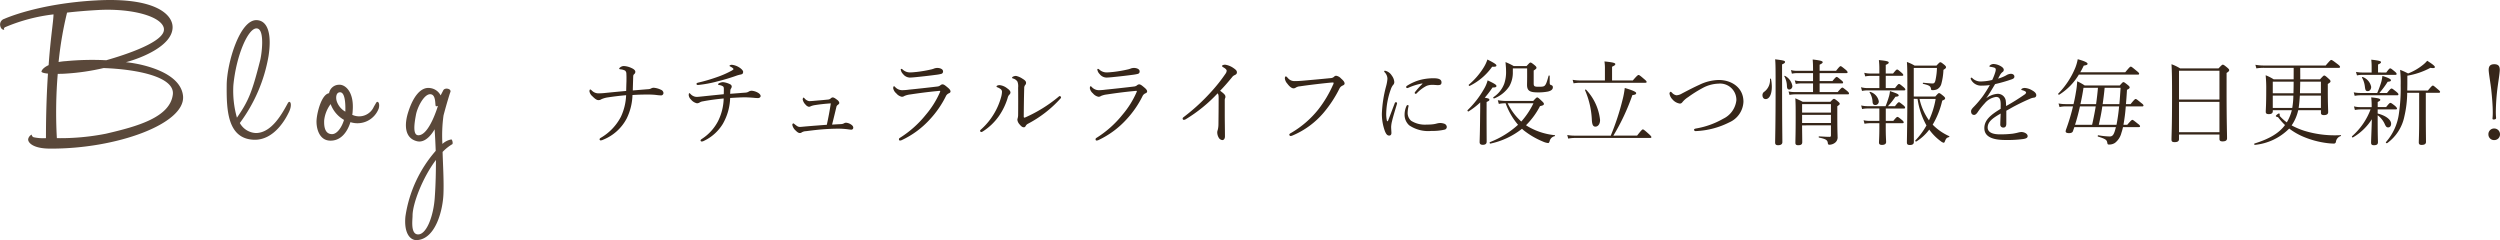
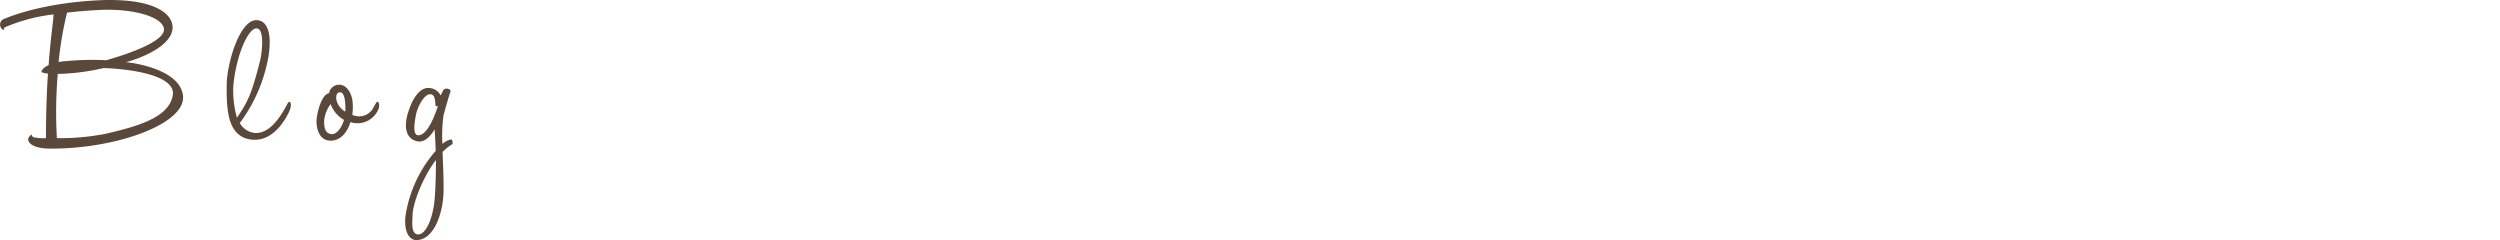
<svg xmlns="http://www.w3.org/2000/svg" width="404.335" height="38.832" viewBox="0 0 404.335 38.832">
  <g id="title_blog_pc" transform="translate(-135.195 -3600.793)">
-     <path id="パス_1171" data-name="パス 1171" d="M7.47-7.5c-1.455.135-2.415.225-3.57.345-.285.03-.66.045-.915.045a1.47,1.47,0,0,1-1.08-.465c-.135-.105-.2-.165-.255-.165s-.12.12-.12.3a1.327,1.327,0,0,0,.45.78c.435.435.72.645.99.645a.806.806,0,0,0,.5-.15,4.015,4.015,0,0,1,1.095-.3c.9-.135,1.71-.24,2.895-.345a9,9,0,0,1-.84,3.48,8.43,8.43,0,0,1-3.24,3.4c-.15.09-.21.15-.21.255A.17.17,0,0,0,3.345.5a1.038,1.038,0,0,0,.42-.12,7.39,7.39,0,0,0,3.8-3.45A9.216,9.216,0,0,0,8.49-6.84c.915-.06,1.6-.075,2.28-.075a12.171,12.171,0,0,1,1.5.06,7.472,7.472,0,0,0,.795.075.387.387,0,0,0,.435-.405.609.609,0,0,0-.4-.5,3.223,3.223,0,0,0-1.185-.33.865.865,0,0,0-.39.1,1.094,1.094,0,0,1-.495.135c-.84.06-1.605.135-2.49.2.015-.78.045-1.545.06-2.1.015-.285,0-.375.15-.525a.476.476,0,0,0,.2-.39c0-.21-.2-.42-.6-.6a3.291,3.291,0,0,0-1.215-.33.9.9,0,0,0-.585.18c-.105.06-.21.18-.21.225,0,.075.06.1.15.12a2.138,2.138,0,0,1,.8.21.662.662,0,0,1,.21.525c.03.465.015.825.015,1.185C7.5-8.745,7.485-8.13,7.47-7.5Zm17.07-4.23c-.15,0-.36.09-.36.165,0,.045.015.06.165.135.27.135.48.315.48.39s-.09.135-.285.255A15.261,15.261,0,0,1,22.11-9.72a27.727,27.727,0,0,1-2.97.87c-.21.045-.3.12-.3.21,0,.12.12.18.24.18a19.094,19.094,0,0,0,3.09-.57,32.15,32.15,0,0,0,3.285-.99c.165-.045.315-.09.465-.12.36-.06.465-.165.465-.465,0-.18-.285-.495-.69-.735A2.762,2.762,0,0,0,24.54-11.73Zm-.255,4.7c.015-.18.015-.345.03-.54a.582.582,0,0,1,.09-.285A.666.666,0,0,0,24.54-8.2c0-.15-.075-.315-.375-.435a3.281,3.281,0,0,0-1.035-.285,1.573,1.573,0,0,0-.63.165c-.1.06-.165.12-.165.18,0,.075.045.1.165.12a1.592,1.592,0,0,1,.57.18c.15.09.195.18.195.48,0,.18,0,.465-.015.825-1.485.15-2.655.27-3.36.345-.42.045-.825.09-1.02.09a1.4,1.4,0,0,1-.975-.45c-.105-.105-.135-.15-.21-.15-.06,0-.1.09-.1.33a1.136,1.136,0,0,0,.36.69,1.726,1.726,0,0,0,.975.615.874.874,0,0,0,.435-.135,1.258,1.258,0,0,1,.51-.18c1.2-.225,2.265-.36,3.375-.465a8.665,8.665,0,0,1-.93,3.7A7.544,7.544,0,0,1,19.8.2c-.21.135-.3.21-.3.315s.09.165.21.165A.892.892,0,0,0,20.055.57,7.158,7.158,0,0,0,23.1-2.175,8.946,8.946,0,0,0,24.285-6.36c.96-.06,1.9-.105,2.34-.105.4,0,.945.03,1.47.075a6.572,6.572,0,0,0,.7.045c.21,0,.42-.135.42-.33s-.195-.405-.465-.555a2.466,2.466,0,0,0-.96-.3.923.923,0,0,0-.495.135,1.069,1.069,0,0,1-.495.165C26.01-7.17,25.305-7.11,24.285-7.035ZM40.77-2.055c.225-.885.48-1.935.69-2.82a.523.523,0,0,1,.225-.36c.105-.075.255-.195.255-.33a.742.742,0,0,0-.33-.48c-.42-.33-.585-.405-.765-.405a.572.572,0,0,0-.315.18.7.7,0,0,1-.42.165c-.42.045-.885.09-1.455.135-.675.06-1.26.12-1.6.12a1.272,1.272,0,0,1-.75-.465c-.06-.06-.09-.105-.135-.105-.075,0-.15.12-.15.315a1.634,1.634,0,0,0,.48.84.9.9,0,0,0,.525.33.715.715,0,0,0,.33-.105,3.127,3.127,0,0,1,.72-.18c.765-.12,1.6-.21,2.49-.27-.18,1.185-.39,2.295-.645,3.465-1.23.09-2.685.2-3.78.3-.3.03-.45.045-.555.045-.33,0-.465-.12-.885-.45-.09-.075-.15-.12-.195-.12-.06,0-.165.075-.165.24a1.661,1.661,0,0,0,.54.915c.255.255.45.405.69.405a.516.516,0,0,0,.315-.12,1.4,1.4,0,0,1,.66-.18c1.035-.135,2.265-.285,3.39-.345.72-.045,1.365-.06,1.845-.06a11.731,11.731,0,0,1,1.545.1,4.622,4.622,0,0,0,.57.06.309.309,0,0,0,.3-.33c0-.195-.135-.375-.435-.555a1.647,1.647,0,0,0-.735-.24.62.62,0,0,0-.285.075,1.07,1.07,0,0,1-.5.15C41.82-2.115,41.295-2.085,40.77-2.055ZM57.78-11.22a1.661,1.661,0,0,0-.45.075,3.127,3.127,0,0,1-.45.15,21.108,21.108,0,0,1-2.4.42c-.495.045-.72.075-.99.075a1.712,1.712,0,0,1-1.29-.45c-.1-.09-.165-.12-.225-.12a.107.107,0,0,0-.1.12,1.291,1.291,0,0,0,.375.72,1.443,1.443,0,0,0,1.08.57c.195,0,.57-.03.885-.06,1.02-.1,2.4-.255,3.27-.375a6.928,6.928,0,0,0,.945-.165.376.376,0,0,0,.285-.42C58.71-11.025,58.245-11.22,57.78-11.22ZM51.765.525A.891.891,0,0,0,52.05.45a14.4,14.4,0,0,0,4.56-3.375,15.752,15.752,0,0,0,2.55-3.69.943.943,0,0,1,.45-.48c.195-.075.315-.165.315-.33s-.135-.36-.405-.585c-.465-.39-.66-.555-.9-.555a.576.576,0,0,0-.345.165.93.93,0,0,1-.435.18c-1.485.18-3.375.39-4.62.51a9.225,9.225,0,0,1-1.11.09,1.543,1.543,0,0,1-1.125-.495c-.09-.09-.15-.15-.18-.15-.09,0-.15.12-.15.33a1.418,1.418,0,0,0,.5.825,1.576,1.576,0,0,0,.9.555.7.7,0,0,0,.42-.135,3.442,3.442,0,0,1,.93-.24c1.29-.195,2.79-.4,4.44-.555.12-.015.27-.03.33-.03s.09.015.09.06a1.32,1.32,0,0,1-.09.255,14.693,14.693,0,0,1-2.22,3.525A16.848,16.848,0,0,1,51.735.09a.263.263,0,0,0-.15.225C51.585.48,51.675.525,51.765.525ZM70.515-9.93c-.255,0-.63.135-.63.285,0,.075.06.105.15.135a1.174,1.174,0,0,1,.72.51,2.189,2.189,0,0,1,.105.975c.015,1.515.015,3.015,0,4.38a2.066,2.066,0,0,1-.075.57.832.832,0,0,0-.045.255,1.336,1.336,0,0,0,.36.735c.27.33.465.465.675.465.15,0,.225-.06.315-.225a.853.853,0,0,1,.3-.315,18.917,18.917,0,0,0,5.31-4.1.358.358,0,0,0,.105-.2.257.257,0,0,0-.195-.21c-.09,0-.15.06-.255.15A22.865,22.865,0,0,1,72.1-3.255a.677.677,0,0,1-.255.075c-.03,0-.075-.06-.075-.18.015-1.7.03-3.045.075-4.605a.775.775,0,0,1,.135-.465.537.537,0,0,0,.165-.375c0-.27-.21-.45-.585-.675A3,3,0,0,0,70.515-9.93Zm-2.265,2.6a3.823,3.823,0,0,1-.165.915,10.782,10.782,0,0,1-1.14,2.625,10.792,10.792,0,0,1-2.085,2.52c-.12.1-.15.15-.15.225a.224.224,0,0,0,.18.195.674.674,0,0,0,.27-.105,9.243,9.243,0,0,0,2.61-2.505,10.484,10.484,0,0,0,1.4-2.91,1.088,1.088,0,0,1,.255-.51.491.491,0,0,0,.195-.375c0-.225-.225-.465-.54-.675a2.358,2.358,0,0,0-1.215-.51c-.225,0-.5.09-.5.21,0,.06.045.105.12.135a2.077,2.077,0,0,1,.57.315A.55.55,0,0,1,68.25-7.335ZM89.58-11.22a1.661,1.661,0,0,0-.45.075,3.127,3.127,0,0,1-.45.15,21.108,21.108,0,0,1-2.4.42c-.495.045-.72.075-.99.075A1.712,1.712,0,0,1,84-10.95c-.105-.09-.165-.12-.225-.12a.107.107,0,0,0-.105.12,1.291,1.291,0,0,0,.375.72,1.443,1.443,0,0,0,1.08.57c.195,0,.57-.03.885-.06,1.02-.1,2.4-.255,3.27-.375a6.928,6.928,0,0,0,.945-.165.376.376,0,0,0,.285-.42C90.51-11.025,90.045-11.22,89.58-11.22ZM83.565.525A.891.891,0,0,0,83.85.45a14.4,14.4,0,0,0,4.56-3.375,15.752,15.752,0,0,0,2.55-3.69.943.943,0,0,1,.45-.48c.195-.075.315-.165.315-.33s-.135-.36-.4-.585c-.465-.39-.66-.555-.9-.555a.576.576,0,0,0-.345.165.93.93,0,0,1-.435.18c-1.485.18-3.375.39-4.62.51a9.225,9.225,0,0,1-1.11.09,1.543,1.543,0,0,1-1.125-.495c-.09-.09-.15-.15-.18-.15-.09,0-.15.12-.15.33a1.418,1.418,0,0,0,.495.825,1.576,1.576,0,0,0,.9.555.7.7,0,0,0,.42-.135,3.442,3.442,0,0,1,.93-.24c1.29-.195,2.79-.4,4.44-.555.12-.015.27-.03.33-.03s.09.015.09.06a1.32,1.32,0,0,1-.09.255,14.693,14.693,0,0,1-2.22,3.525A16.848,16.848,0,0,1,83.535.09a.263.263,0,0,0-.15.225C83.385.48,83.475.525,83.565.525ZM104.28-5.94a.99.99,0,0,1,.045-.36.446.446,0,0,0,.06-.27c0-.255-.165-.45-.855-.96.72-.735,1.305-1.425,1.935-2.19a.979.979,0,0,1,.435-.345c.21-.1.345-.21.345-.435,0-.27-.15-.42-.585-.72a3.153,3.153,0,0,0-1.32-.525c-.225,0-.5.09-.5.21,0,.09.105.15.3.27.33.195.45.375.45.495a.911.911,0,0,1-.195.495,25.931,25.931,0,0,1-2.265,2.865A32.287,32.287,0,0,1,97.71-3.33c-.165.12-.24.195-.24.285a.2.2,0,0,0,.195.225.769.769,0,0,0,.36-.135,24.172,24.172,0,0,0,5.1-4.155c.135.165.165.33.165.78,0,1.575-.015,2.925-.03,4.185a3.683,3.683,0,0,1-.12.975,1.018,1.018,0,0,0-.075.375,1.71,1.71,0,0,0,.225.825.753.753,0,0,0,.6.42c.255,0,.42-.255.42-.585,0-1.035-.03-2.445-.03-3.555ZM114.93-.21a.992.992,0,0,0,.33-.09,13.4,13.4,0,0,0,4.98-3.645,19.428,19.428,0,0,0,2.58-3.915.994.994,0,0,1,.495-.495c.18-.075.345-.165.345-.345,0-.255-.21-.495-.57-.81a1.36,1.36,0,0,0-.825-.45.65.65,0,0,0-.36.21.888.888,0,0,1-.54.18c-1.47.15-3,.285-4.515.42-.57.045-.945.06-1.305.06a1.366,1.366,0,0,1-1.08-.525c-.12-.12-.225-.24-.3-.24-.06,0-.165.075-.165.33a1.538,1.538,0,0,0,.405.855c.36.495.735.75.975.75a.6.6,0,0,0,.39-.12,1.474,1.474,0,0,1,.705-.21c1.17-.18,3.18-.42,4.665-.57.345-.03.525-.045.6-.045s.15.015.15.075a.856.856,0,0,1-.12.345,18.734,18.734,0,0,1-2.34,3.915,15.752,15.752,0,0,1-4.455,3.84c-.165.09-.255.165-.255.27A.226.226,0,0,0,114.93-.21Zm21.3-8.415a12.281,12.281,0,0,0-1.14,1.26.277.277,0,0,0-.09.2.176.176,0,0,0,.15.135.229.229,0,0,0,.18-.09,5.961,5.961,0,0,1,1.59-1.2,2.563,2.563,0,0,1,.96-.165c.24,0,.645.045.855.045.39,0,.6-.075.6-.45,0-.33-.21-.66-1.245-.66a8.6,8.6,0,0,0-2.265.285,7.962,7.962,0,0,0-2.025.9c-.12.075-.18.135-.18.24a.17.17,0,0,0,.18.165.643.643,0,0,0,.225-.075,10.244,10.244,0,0,1,2.1-.66C136.26-8.73,136.275-8.67,136.23-8.625ZM133.365-3.69a2.29,2.29,0,0,0,.75,1.755,5.48,5.48,0,0,0,3.615.9,8.36,8.36,0,0,0,2.085-.2.448.448,0,0,0,.375-.45.589.589,0,0,0-.4-.51,2.2,2.2,0,0,0-.615-.12,2.374,2.374,0,0,0-.57.075,4.344,4.344,0,0,1-.555.12,7.041,7.041,0,0,1-1.065.06,4.171,4.171,0,0,1-2.565-.615,1.7,1.7,0,0,1-.555-1.41,5.027,5.027,0,0,1,.15-.99c0-.09-.075-.135-.165-.135s-.12.045-.18.15A3.361,3.361,0,0,0,133.365-3.69Zm-1.6-1.8c-.36.93-.72,1.9-1.065,2.79-.03.075-.075.105-.1.105s-.09-.03-.1-.105a5.028,5.028,0,0,1-.105-1.215,12.3,12.3,0,0,1,.75-3.87,2.337,2.337,0,0,1,.345-.66.662.662,0,0,0,.21-.495,1.921,1.921,0,0,0-.4-1.035,1.7,1.7,0,0,0-1.1-.795.121.121,0,0,0-.135.1.2.2,0,0,0,.075.15,1.528,1.528,0,0,1,.45,1.065,6.385,6.385,0,0,1-.225,1.23,19.908,19.908,0,0,0-.675,4.41,8.2,8.2,0,0,0,.495,2.835c.225.54.42.7.69.7.195,0,.36-.12.36-.42,0-.21-.045-.7-.045-.975a4.539,4.539,0,0,1,.15-.96c.135-.585.42-1.53.78-2.73a.66.66,0,0,0,.03-.15.192.192,0,0,0-.18-.165C131.88-5.67,131.8-5.625,131.76-5.49Zm14.865-.225c.375-.165.45-.24.45-.36,0-.15-.12-.225-.75-.33a16.952,16.952,0,0,0,1.26-1.65c.48,0,.63-.06.63-.255,0-.165-.3-.375-1.425-.9a5.216,5.216,0,0,1-.57,1.365,15.187,15.187,0,0,1-2.67,3.45c-.075.075.06.27.15.21a11.485,11.485,0,0,0,1.89-1.455c0,.66,0,1.335-.015,1.98C145.56-.615,145.5.465,145.5.78s.2.435.51.435c.42,0,.63-.165.63-.525,0-.42-.015-1.845-.015-4.695Zm3.3-.165A8.264,8.264,0,0,1,148.44-6l.165.6a5.315,5.315,0,0,1,1.1-.105,11.22,11.22,0,0,0,2.01,3.48A14.572,14.572,0,0,1,147.165.78c-.09.045-.03.27.075.24a12.362,12.362,0,0,0,5.115-2.4,3.931,3.931,0,0,0,.375.33A12.968,12.968,0,0,0,155.745.69a2.772,2.772,0,0,0,.825.24c.1,0,.18-.06.255-.3a1.043,1.043,0,0,1,.81-.81c.075-.03.09-.15.015-.165a10.638,10.638,0,0,1-4.365-1.425c-.09-.06-.195-.12-.285-.18a12.277,12.277,0,0,0,2.265-3.09c.525-.12.63-.18.63-.375,0-.09-.045-.18-.315-.435-.57-.54-.66-.6-.765-.6-.09,0-.18.06-.645.57Zm4.275.375a12.676,12.676,0,0,1-1.965,2.955,9.472,9.472,0,0,1-2.205-2.955Zm-3.33-5.64h2.31V-9.8c0,.7-.015,1.065-.015,1.32,0,.885.375,1.215,1.68,1.215a8.3,8.3,0,0,0,1.7-.135c.51-.12.795-.345.795-.675a.334.334,0,0,0-.24-.36c-.21-.06-.27-.12-.27-.42V-9.93c0-.075-.165-.09-.18-.015-.27.975-.4,1.38-.63,1.59-.165.165-.45.18-1,.18-.645,0-.78-.075-.78-.525v-2.1c.39-.255.45-.33.45-.45,0-.09-.045-.195-.255-.375-.525-.435-.615-.465-.72-.465-.09,0-.15.045-.63.57H151.02a10.255,10.255,0,0,0-1.335-.645c.06.69.09.99.09,1.44a5.808,5.808,0,0,1-.3,2.07,4.475,4.475,0,0,1-1.74,2.16c-.09.06.03.255.12.21A5.253,5.253,0,0,0,150.3-8.25a4.46,4.46,0,0,0,.57-2.355ZM143.88-8.31a9.622,9.622,0,0,0,3.645-3.1c.57.015.69-.045.69-.21s-.315-.39-1.455-.96a5.959,5.959,0,0,1-.615,1.305,11.729,11.729,0,0,1-2.385,2.76C143.685-8.46,143.79-8.265,143.88-8.31Zm23.04-.885v-2.22c.4-.18.525-.285.525-.42,0-.15-.18-.285-1.755-.435a7.373,7.373,0,0,1,.075,1.23v1.845H161.73a6.8,6.8,0,0,1-1.185-.105l.15.57a6.477,6.477,0,0,1,1.05-.09H172.3c.15,0,.21-.045.21-.135s-.075-.2-.4-.465c-.69-.6-.81-.66-.9-.66s-.225.06-.93.885Zm.21,8.925a34.359,34.359,0,0,0,3.075-6.555c.465-.06.615-.135.615-.33s-.615-.465-1.845-.825a13.688,13.688,0,0,1-.345,1.86,40.388,40.388,0,0,1-1.92,5.85h-5.79a6.154,6.154,0,0,1-1.245-.105l.15.585A5.82,5.82,0,0,1,160.95.105h12.12c.15,0,.21-.045.21-.135s-.075-.195-.435-.525c-.735-.66-.84-.72-.945-.72-.09,0-.195.06-.93,1Zm-2.9-1.455c.4,0,.75-.39.75-1.08a8.411,8.411,0,0,0-2.265-4.9c-.045-.06-.2.015-.165.09a13.468,13.468,0,0,1,1.1,4.8C163.7-2,163.86-1.725,164.235-1.725ZM184.17-9.27a7.477,7.477,0,0,0-3.135.78c-.765.345-1.59.765-2.82,1.41a1.911,1.911,0,0,1-.885.285,1.2,1.2,0,0,1-.7-.4c-.105-.105-.165-.165-.24-.165s-.18.135-.18.285a1.674,1.674,0,0,0,.48.945,1.944,1.944,0,0,0,1.185.675c.225,0,.33-.105.48-.3a3.833,3.833,0,0,1,.855-.735,20.165,20.165,0,0,1,2.28-1.44,5.756,5.756,0,0,1,2.64-.75,2.636,2.636,0,0,1,2.895,2.7A3.77,3.77,0,0,1,184.89-3a13.264,13.264,0,0,1-4.4,1.575c-.225.045-.315.12-.315.21a.256.256,0,0,0,.3.21,13.176,13.176,0,0,0,5.4-1.41,3.815,3.815,0,0,0,2.295-3.33C188.175-8.025,186.27-9.27,184.17-9.27Zm18.15,7.335v1.62c0,.165-.06.24-.2.24-.45,0-.885-.03-1.725-.075-.075,0-.075.18,0,.195,1.185.24,1.38.435,1.425.93.03.165.09.225.27.225a1.527,1.527,0,0,0,.84-.285,1.087,1.087,0,0,0,.465-1.02c0-.39-.045-.81-.045-3.645V-5.025c.345-.24.39-.285.39-.4,0-.09-.045-.165-.27-.36-.465-.39-.555-.435-.66-.435s-.165.045-.585.48h-4.47c-.48-.255-.69-.345-1.2-.57.06.8.06,1.62.06,3.225,0,2.52-.045,3.42-.045,3.975,0,.27.12.39.45.39.45,0,.66-.135.66-.495,0-.51-.015-1.215-.03-2.715ZM197.655-3.63h4.665v1.32h-4.665ZM202.32-4h-4.665V-5.37h4.665ZM200.49-7.32V-8.715h3.585c.165,0,.21-.045.21-.135s-.06-.21-.285-.375c-.54-.465-.66-.54-.75-.54s-.21.075-.69.675h-2.07v-1.29h4.32c.15,0,.2-.045.2-.135s-.06-.2-.315-.42c-.615-.5-.72-.57-.81-.57s-.21.075-.735.75H200.49v-.99c.39-.18.495-.3.495-.39,0-.165-.18-.285-1.62-.45.045.51.06.99.06,1.77v.06h-2.64a3.371,3.371,0,0,1-.93-.12l.15.585a4.051,4.051,0,0,1,.81-.09h2.61v1.29H197.37a3.309,3.309,0,0,1-.9-.12l.165.585a3.876,3.876,0,0,1,.765-.09h2.025V-7.32h-2.97a3.977,3.977,0,0,1-.99-.105l.15.57a4.442,4.442,0,0,1,.825-.09h8.6c.15,0,.2-.045.2-.15s-.06-.18-.3-.405c-.57-.45-.675-.54-.765-.54-.105,0-.225.09-.765.72Zm-4.89-.4a.557.557,0,0,0,.48-.6,2.278,2.278,0,0,0-1.2-1.62c-.045-.03-.135.03-.1.075a3.43,3.43,0,0,1,.42,1.5C195.21-7.89,195.315-7.725,195.6-7.725ZM191.76-6.18c.63,0,1-.84,1-2a6.447,6.447,0,0,0-.135-1.26c-.015-.06-.165-.06-.165,0a2.338,2.338,0,0,1-.9,2.055.656.656,0,0,0-.315.585C191.25-6.42,191.46-6.18,191.76-6.18Zm2.655-5.61c.39-.165.48-.27.48-.39,0-.2-.18-.255-1.6-.435.075.7.075,1.68.075,5,0,5.55-.075,7.89-.075,8.46,0,.315.15.435.48.435.45,0,.69-.18.69-.495,0-.78-.045-3.18-.045-8.91ZM216.33-6.21a12.4,12.4,0,0,0,1.44,4.29,11.615,11.615,0,0,1-1.8,2.43c-.075.075.075.225.165.165a7.635,7.635,0,0,0,2.085-1.92,8.44,8.44,0,0,0,1.89,1.9,1.138,1.138,0,0,0,.435.225c.075,0,.135-.045.18-.165.21-.555.315-.645.69-.75.06-.015.09-.12.03-.15a8.781,8.781,0,0,1-2.67-1.86,13.316,13.316,0,0,0,1.545-3.885c.4-.18.465-.225.465-.375,0-.09-.045-.18-.27-.375-.51-.42-.6-.465-.705-.465s-.165.045-.615.555h-3.48V-11.22h3.75a10.32,10.32,0,0,1-.27,2.115c-.1.315-.225.4-.45.4s-.735-.045-1.5-.12c-.075,0-.09.165-.015.18,1.035.24,1.215.39,1.275.84.015.135.09.18.255.18a1.719,1.719,0,0,0,.75-.15,1.448,1.448,0,0,0,.645-.795,9.992,9.992,0,0,0,.36-2.34c.345-.21.42-.3.42-.435,0-.09-.06-.195-.27-.375-.45-.36-.54-.42-.66-.42-.09,0-.165.06-.615.54h-3.54a7.2,7.2,0,0,0-1.245-.585c.06.72.075,1.515.075,4.53,0,5.19-.075,7.86-.075,8.5,0,.285.135.4.465.4.45,0,.66-.15.66-.5,0-2.1-.015-4.5-.015-6.975Zm2.925,0a13.469,13.469,0,0,1-1.08,3.465,9.5,9.5,0,0,1-1.53-3.465Zm-8.07,3.93h2.7c.15,0,.2-.045.2-.135s-.06-.21-.285-.39c-.51-.42-.63-.495-.72-.495s-.21.075-.675.645h-1.215v-2h2.925c.15,0,.195-.045.195-.15s-.075-.21-.27-.375c-.525-.42-.63-.495-.72-.495s-.21.075-.645.645h-1.14a12.389,12.389,0,0,0,1.215-1.53c.435-.03.525-.1.525-.225,0-.2-.375-.345-1.41-.69a4.541,4.541,0,0,1-.2,1,13.968,13.968,0,0,1-.51,1.44h-2.91a4.143,4.143,0,0,1-1.035-.12l.15.585a4.1,4.1,0,0,1,.915-.09h1.875v2H208.6A4.021,4.021,0,0,1,207.6-2.76l.15.57a5.049,5.049,0,0,1,.885-.09h1.515v.75c0,1.425-.06,2.13-.06,2.385,0,.24.135.375.48.375.48,0,.675-.2.675-.465,0-.255-.06-.9-.06-2.28Zm0-5.685v-1.98h2.625c.15,0,.21-.045.21-.135s-.09-.21-.285-.375c-.51-.435-.6-.51-.705-.51s-.2.075-.66.645h-1.185v-1.395c.375-.15.48-.255.48-.375,0-.15-.165-.27-1.59-.4a12.847,12.847,0,0,1,.075,1.545v.63h-1.44a3.992,3.992,0,0,1-1-.12l.15.585a5.049,5.049,0,0,1,.885-.09h1.41v1.98h-1.935A4.174,4.174,0,0,1,207.18-8.1l.165.6a4.785,4.785,0,0,1,.885-.09h5.925c.15,0,.195-.045.195-.135s-.075-.21-.285-.39c-.525-.435-.63-.51-.735-.51s-.2.075-.645.66ZM209.52-5.22a.567.567,0,0,0,.54-.615,1.981,1.981,0,0,0-1.4-1.515c-.06-.015-.12.045-.09.09a3.025,3.025,0,0,1,.48,1.53C209.085-5.34,209.235-5.22,209.52-5.22Zm20.25.615c-1.6.96-2.64,1.815-2.64,3.12,0,1.425,1.38,1.92,3.42,1.92a19.97,19.97,0,0,0,2.835-.15c.585-.09.75-.24.75-.48,0-.36-.51-.66-1.035-.66a2.443,2.443,0,0,0-.51.09,8.965,8.965,0,0,1-.885.18,16.383,16.383,0,0,1-2.1.105c-1.4,0-1.935-.48-1.935-1.095,0-.93.78-1.515,2.1-2.265-.03.735-.06,1.365-.06,1.725a.475.475,0,0,0,.51.54c.3,0,.465-.21.465-.63V-4.3c.42-.225.915-.525,1.35-.75,1.035-.54,1.785-.885,2.52-1.2a2.084,2.084,0,0,1,.585-.165.387.387,0,0,0,.39-.39c0-.3-.24-.555-.69-.8a2.658,2.658,0,0,0-1.14-.375.937.937,0,0,0-.375.06c-.12.045-.225.135-.225.2,0,.045.06.075.15.1a2,2,0,0,1,.45.165c.12.075.18.135.18.21a.447.447,0,0,1-.225.315,34.946,34.946,0,0,1-3,1.875c-.015-.255-.015-.525-.045-.7a1.3,1.3,0,0,0-1.38-1.275,3.377,3.377,0,0,0-1.8.72c.51-.72.975-1.515,1.44-2.295a25.032,25.032,0,0,0,2.625-.75c.285-.1.495-.195.495-.465s-.24-.45-.57-.45a1.55,1.55,0,0,0-.765.255,6.307,6.307,0,0,1-1.3.525c.12-.24.285-.54.375-.69a1.413,1.413,0,0,1,.375-.4.4.4,0,0,0,.165-.345c0-.18-.135-.375-.495-.585a2.565,2.565,0,0,0-1.125-.345.915.915,0,0,0-.585.195.29.29,0,0,0-.12.165c0,.045.045.075.12.09a3.723,3.723,0,0,1,.615.12c.2.06.3.15.3.345a1.715,1.715,0,0,1-.075.39,8.54,8.54,0,0,1-.5,1.275,8.278,8.278,0,0,1-1.695.24,1.931,1.931,0,0,1-1.485-.495.289.289,0,0,0-.18-.12.123.123,0,0,0-.12.135.363.363,0,0,0,.06.195,1.812,1.812,0,0,0,1.74.96,8.708,8.708,0,0,0,1.29-.09,19.475,19.475,0,0,1-1.11,1.77,16.211,16.211,0,0,1-1.455,1.725c-.3.3-.465.51-.465.735,0,.42.21.6.5.6.195,0,.39-.195.51-.36a11.786,11.786,0,0,1,1.185-1.5,2.913,2.913,0,0,1,1.845-1.05c.54,0,.75.36.75,1.215Zm19.86,2.58a28.192,28.192,0,0,0,.375-2.97h2.655c.15,0,.21-.06.21-.15s-.075-.2-.375-.42c-.675-.555-.78-.63-.885-.63s-.2.06-.825.825h-.75c.06-.69.12-1.455.165-2.31.33-.165.435-.255.435-.39,0-.09-.045-.18-.3-.39-.51-.405-.6-.465-.705-.465s-.165.06-.6.54h-5.67a8.051,8.051,0,0,0-1.215-.675,12.285,12.285,0,0,1-.2,1.74c-.1.63-.225,1.275-.39,1.95h-1.3a6.159,6.159,0,0,1-1.125-.105l.165.585a3.8,3.8,0,0,1,.975-.105h1.2A33.059,33.059,0,0,1,240.4-1.41a1.5,1.5,0,0,0-.12.45c0,.18.18.285.54.285s.57-.105.645-.33.15-.42.225-.645h6.72c-.3,1.185-.48,1.515-1.02,1.515a11.845,11.845,0,0,1-1.83-.195c-.09-.015-.135.18-.045.21,1.2.375,1.41.54,1.485.93.06.33.075.36.33.36a1.66,1.66,0,0,0,.93-.27A2.948,2.948,0,0,0,249.3-.72a7.306,7.306,0,0,0,.255-.93h2.55c.15,0,.21-.045.21-.135s-.075-.21-.39-.435c-.645-.525-.765-.6-.855-.6s-.21.075-.825.795Zm-3.99,0c.225-.975.435-1.965.57-2.97h2.715a28.3,28.3,0,0,1-.42,2.97Zm-3.84,0c.315-.975.57-1.965.795-2.97h2.55q-.248,1.485-.585,2.97Zm.87-3.345c.21-.915.375-1.815.495-2.64h2.34c-.075.885-.18,1.755-.3,2.64Zm6.495-2.64c-.06.96-.12,1.845-.195,2.64h-2.7c.12-.87.24-1.755.315-2.64Zm-6.525-2.505c.21-.345.39-.705.57-1.08.495-.075.615-.15.615-.3,0-.2-.54-.45-1.59-.735a7.215,7.215,0,0,1-.375,1.335,13.027,13.027,0,0,1-2.775,4.23c-.075.075.075.225.165.165a9.633,9.633,0,0,0,3.165-3.24h9.555c.15,0,.195-.045.195-.15,0-.09-.06-.18-.42-.465-.72-.6-.825-.675-.93-.675s-.2.075-.9.915ZM258.615-.45h6.54V.24c0,.3.135.42.495.42.495,0,.735-.15.735-.51,0-.66-.075-2.76-.075-7.575V-10.41c.345-.225.42-.315.42-.45,0-.09-.045-.18-.285-.39-.54-.45-.63-.495-.75-.495-.09,0-.165.045-.69.6h-6.21a7.461,7.461,0,0,0-1.395-.675c.075,1.215.09,2.55.09,5.295,0,5.025-.09,6.12-.09,6.9,0,.3.135.405.495.405.48,0,.72-.135.72-.5Zm0-5.28h6.54V-.825h-6.54Zm6.54-.375h-6.54V-10.77h6.54Zm12-3.27H273.93a7.1,7.1,0,0,0-1.3-.66,22.811,22.811,0,0,1,.09,2.475c0,2.37-.075,3.06-.075,3.435,0,.255.135.375.48.375.45,0,.66-.15.66-.495V-4.38h3.075a7.36,7.36,0,0,1-.81,1.965A7.188,7.188,0,0,1,275.04-3.3a.451.451,0,0,1-.15-.27c0-.045.015-.12.015-.15a.134.134,0,0,0-.135-.135c-.105,0-.495.315-.495.4s.075.12.225.165a.3.3,0,0,1,.21.135,9.739,9.739,0,0,0,1.05,1.17C274.815-.69,273.27.24,270.84,1c-.105.03-.06.24.045.225a9.048,9.048,0,0,0,5.55-2.64,10.65,10.65,0,0,0,2.43,1.38,14.548,14.548,0,0,0,3.51.945,10.163,10.163,0,0,0,1.26.105.324.324,0,0,0,.36-.3,1.119,1.119,0,0,1,.78-.915c.06-.03.06-.15,0-.15a16.825,16.825,0,0,1-5.8-.675,12.058,12.058,0,0,1-2.145-.9,7,7,0,0,0,1.065-2.46h3.675v.435c0,.24.15.36.48.36.465,0,.69-.165.69-.5,0-.3-.06-1.32-.06-3.39V-8.625c.375-.24.435-.3.435-.435,0-.09-.045-.2-.285-.405-.525-.48-.615-.525-.735-.525-.09,0-.165.06-.675.615H278.22c.015-.465,0-.93,0-1.395v-.465h6.24c.15,0,.2-.06.2-.15s-.06-.195-.435-.48c-.765-.585-.885-.645-.99-.645-.09,0-.2.075-.9.9h-9.915a8.047,8.047,0,0,1-1.455-.12l.165.585a7.361,7.361,0,0,1,1.29-.09h4.74Zm-3.375,4.62V-6.75h3.33a12.808,12.808,0,0,1-.18,1.995Zm4.185,0c.1-.66.15-1.32.195-1.995h3.405v1.995ZM281.565-9v1.875h-3.39c.015-.66.045-1.515.045-1.875Zm-4.41,0c0,.63-.015,1.245-.03,1.875H273.78V-9Zm13.59,4.485h2.925c.15,0,.2-.045.2-.135s-.075-.2-.3-.42c-.555-.435-.66-.495-.765-.495s-.2.06-.69.675h-1.365v-.825c.33-.15.42-.24.42-.345,0-.18-.315-.285-1.47-.4a11.624,11.624,0,0,1,.075,1.395v.18h-1.8a3.931,3.931,0,0,1-1.065-.12l.15.585a6,6,0,0,1,.945-.09h1.59A10.8,10.8,0,0,1,286.605-.18c-.075.075.045.255.135.2a8.948,8.948,0,0,0,3.06-2.94c-.03,1.53-.12,3.315-.12,3.765,0,.315.12.435.45.435.465,0,.66-.135.66-.495,0-.255-.045-1.02-.045-3.84v-.51a3.631,3.631,0,0,1,1.125,1.38c.195.45.315.585.57.585.285,0,.48-.225.48-.585,0-.63-.765-1.29-2.175-1.665ZM298.53-7.2h2.1c.15,0,.21-.045.21-.15,0-.09-.075-.18-.345-.4-.63-.54-.72-.615-.825-.615-.09,0-.21.075-.8.8H295.53c0-.345.015-.72.015-1.11v-1.29a12.115,12.115,0,0,0,3.735-1.275c.555.105.72.015.72-.12,0-.15-.315-.435-1.245-1.02a4.231,4.231,0,0,1-.645.63,9.014,9.014,0,0,1-2.445,1.425,11,11,0,0,0-1.29-.585,20.118,20.118,0,0,1,.09,2.52,27.286,27.286,0,0,1-.27,4.455A8.705,8.705,0,0,1,292.08.78c-.06.075.1.225.2.165a7.08,7.08,0,0,0,2.79-4.35,17.272,17.272,0,0,0,.45-3.795h1.935v4.44c0,2.22-.06,3.285-.06,3.585s.15.405.465.405c.465,0,.7-.165.7-.48,0-.525-.03-2.22-.03-4.26Zm-7.725-3.285v-1.29c.375-.15.48-.27.48-.375,0-.15-.195-.255-1.575-.405a10.6,10.6,0,0,1,.06,1.1v.975h-1.5a5.374,5.374,0,0,1-1.035-.1l.165.57a4.054,4.054,0,0,1,.9-.09h5.31c.15,0,.2-.06.2-.15s-.075-.21-.3-.39c-.525-.435-.63-.51-.735-.51s-.2.075-.645.675Zm.21,3.315a13.276,13.276,0,0,0,1.35-1.815c.4-.03.525-.09.525-.255s-.42-.39-1.38-.69a6.445,6.445,0,0,1-.18.975,15.324,15.324,0,0,1-.66,1.785h-2.73a5.442,5.442,0,0,1-1.065-.105l.15.57a5.511,5.511,0,0,1,.915-.09H293.9c.15,0,.2-.045.2-.15s-.075-.2-.33-.42c-.585-.465-.675-.525-.78-.525-.09,0-.2.06-.735.72Zm-1.86-.3c.3,0,.54-.285.54-.69a2.141,2.141,0,0,0-1.365-1.59c-.06-.03-.15.03-.12.09a3.85,3.85,0,0,1,.465,1.455C288.75-7.575,288.84-7.47,289.155-7.47ZM309.6-11.82c-.66,0-.9.33-.9.915,0,.525.315,2.235.42,3.255.12,1.125.24,2.5.24,3.645a9.172,9.172,0,0,1-.045.96.144.144,0,0,0,.165.165c.315,0,.42-.105.42-.255q-.045-.45-.045-.99a34.252,34.252,0,0,1,.24-3.615c.135-1.1.4-2.655.4-3.165C310.5-11.52,310.245-11.82,309.6-11.82Zm0,10.395a.918.918,0,0,0-.945.96A.907.907,0,0,0,309.6.45a.922.922,0,0,0,.93-.915A.932.932,0,0,0,309.6-1.425Z" transform="translate(229 3623)" fill="#362619" />
-     <path id="パス_1168" data-name="パス 1168" d="M4.392-.864a74.9,74.9,0,0,1,.144-10.4c.36,0,.792,0,1.26-.036a36.322,36.322,0,0,0,6.156-.9c5.8.216,11.484,1.512,11.2,4.248-.432,3.708-5.688,5.184-10.836,6.372A37.912,37.912,0,0,1,4.392-.864ZM24.8-7.668c-.432-4.5-8.712-5.472-9.252-5.472,2.664-.72,7.416-2.664,7.56-5.544.108-2.124-2.7-4.968-12.24-4.464S-4.1-20.16-4.1-20.16a.951.951,0,0,0-.684,1.044c.144.828.684.72.684.72s-.252-.288.252-.468a28.373,28.373,0,0,1,7.7-2.016c-.036,1.26-.468,3.672-.792,8.208-1.08.5-1.152,1.008-1.152,1.008s-.144.252,1.044.36c-.18,2.736-.324,6.156-.324,10.44a7.3,7.3,0,0,1-1.98-.144A.472.472,0,0,1,.324-1.44a1.031,1.031,0,0,0-.576.756C-.288-.144.54.828,3.276.828,13.968.9,25.2-3.168,24.8-7.668Zm-3.1-10.908c.324,2.088-6.156,4.212-9.324,5.112a44.89,44.89,0,0,0-6.516.144,9.764,9.764,0,0,0-1.188.144,57.887,57.887,0,0,1,1.368-7.992c1.548-.18,3.276-.324,5.256-.432C16.7-21.852,21.42-20.52,21.708-18.576ZM37.26-13.392c-1.3,5.112-1.872,6.516-3.744,9.216a15.844,15.844,0,0,1-.576-5.256c.468-4.86,2.412-9.288,3.78-9.18C38.088-18.54,37.512-14.328,37.26-13.392Zm-.684,11.7a3.119,3.119,0,0,1-2.592-1.62,25.283,25.283,0,0,0,4.644-10.836c.54-3.528-.108-5.688-1.872-5.8C33.984-20.124,31.9-13,31.86-9.5c-.036,3.96.072,8.676,4.32,8.892,3.492.18,5.4-3.78,5.652-4.284.756-1.4.288-2.232-.072-1.656C40.932-5.04,39.2-1.692,36.576-1.692ZM47.628-3.78a5.322,5.322,0,0,1,1.044-2.592,4.857,4.857,0,0,0,2.16,2.556c-.324,1.116-1.116,2.376-2.016,2.3C47.628-1.584,47.592-2.988,47.628-3.78Zm3.42-1.368a3.072,3.072,0,0,1-1.368-1.62c-.216-.612-.144-1.476.468-1.512C51.012-8.352,51.084-6.444,51.048-5.148Zm4.608-.792a2.6,2.6,0,0,1-3.492,1.3,3.967,3.967,0,0,0,.072-.648c.252-3.132-1.26-4.284-2.2-4.212a1.643,1.643,0,0,0-1.62,1.368c-1.188.18-1.908,2.952-2.016,4.248s.36,3.312,2.088,3.42c1.8.108,2.88-1.368,3.384-2.988a3.676,3.676,0,0,0,4.572-2.2c.252-.9-.18-1.368-.432-.9Zm10.368-.144S64.62-1.3,62.856-1.332c-.936,0-.648-1.908-.4-3.24.216-1.3,1.4-3.6,2.448-3.384.792.144.648,1.584.756,1.872C65.7-5.94,66.024-6.084,66.024-6.084ZM65.7,2.664c0,1.8-.036,3.888-.18,5.94-.18,3.132-1.4,6.372-2.88,6.084-1.044-.216-.72-2.376-.72-3.024C61.92,9.792,63.5,5.58,65.7,2.664ZM65.484-2.3s.108,1.4.18,3.492a20.683,20.683,0,0,0-4.9,10.62c-.252,2.628.72,3.852,1.836,3.816,3.06-.144,4.248-4.9,4.32-7.6.072-1.908-.072-4.392-.144-6.66A7.525,7.525,0,0,1,68.292.144c.252-.036.036-.9-.144-.792a2.889,2.889,0,0,0-1.4.72,23.443,23.443,0,0,1,.18-4.608c.54-2.052,1.044-3.636,1.08-3.708.324-.612-.864-.864-1.116-.36l-.432.828a2.2,2.2,0,0,0-1.692-1.188c-1.62-.252-2.808,1.62-3.492,3.708-.756,2.232-.648,4.428,1.4,4.9C64.3,0,65.484-2.3,65.484-2.3Z" transform="translate(140 3624)" fill="#5a483a" />
+     <path id="パス_1168" data-name="パス 1168" d="M4.392-.864a74.9,74.9,0,0,1,.144-10.4c.36,0,.792,0,1.26-.036a36.322,36.322,0,0,0,6.156-.9c5.8.216,11.484,1.512,11.2,4.248-.432,3.708-5.688,5.184-10.836,6.372A37.912,37.912,0,0,1,4.392-.864ZM24.8-7.668c-.432-4.5-8.712-5.472-9.252-5.472,2.664-.72,7.416-2.664,7.56-5.544.108-2.124-2.7-4.968-12.24-4.464S-4.1-20.16-4.1-20.16a.951.951,0,0,0-.684,1.044c.144.828.684.72.684.72s-.252-.288.252-.468a28.373,28.373,0,0,1,7.7-2.016c-.036,1.26-.468,3.672-.792,8.208-1.08.5-1.152,1.008-1.152,1.008s-.144.252,1.044.36c-.18,2.736-.324,6.156-.324,10.44a7.3,7.3,0,0,1-1.98-.144A.472.472,0,0,1,.324-1.44a1.031,1.031,0,0,0-.576.756C-.288-.144.54.828,3.276.828,13.968.9,25.2-3.168,24.8-7.668Zm-3.1-10.908c.324,2.088-6.156,4.212-9.324,5.112a44.89,44.89,0,0,0-6.516.144,9.764,9.764,0,0,0-1.188.144,57.887,57.887,0,0,1,1.368-7.992c1.548-.18,3.276-.324,5.256-.432C16.7-21.852,21.42-20.52,21.708-18.576ZM37.26-13.392c-1.3,5.112-1.872,6.516-3.744,9.216a15.844,15.844,0,0,1-.576-5.256c.468-4.86,2.412-9.288,3.78-9.18C38.088-18.54,37.512-14.328,37.26-13.392Zm-.684,11.7a3.119,3.119,0,0,1-2.592-1.62,25.283,25.283,0,0,0,4.644-10.836c.54-3.528-.108-5.688-1.872-5.8C33.984-20.124,31.9-13,31.86-9.5c-.036,3.96.072,8.676,4.32,8.892,3.492.18,5.4-3.78,5.652-4.284.756-1.4.288-2.232-.072-1.656C40.932-5.04,39.2-1.692,36.576-1.692ZM47.628-3.78a5.322,5.322,0,0,1,1.044-2.592,4.857,4.857,0,0,0,2.16,2.556c-.324,1.116-1.116,2.376-2.016,2.3C47.628-1.584,47.592-2.988,47.628-3.78Zm3.42-1.368a3.072,3.072,0,0,1-1.368-1.62c-.216-.612-.144-1.476.468-1.512C51.012-8.352,51.084-6.444,51.048-5.148Zm4.608-.792a2.6,2.6,0,0,1-3.492,1.3,3.967,3.967,0,0,0,.072-.648c.252-3.132-1.26-4.284-2.2-4.212a1.643,1.643,0,0,0-1.62,1.368c-1.188.18-1.908,2.952-2.016,4.248s.36,3.312,2.088,3.42c1.8.108,2.88-1.368,3.384-2.988a3.676,3.676,0,0,0,4.572-2.2c.252-.9-.18-1.368-.432-.9Zm10.368-.144S64.62-1.3,62.856-1.332c-.936,0-.648-1.908-.4-3.24.216-1.3,1.4-3.6,2.448-3.384.792.144.648,1.584.756,1.872C65.7-5.94,66.024-6.084,66.024-6.084ZM65.7,2.664c0,1.8-.036,3.888-.18,5.94-.18,3.132-1.4,6.372-2.88,6.084-1.044-.216-.72-2.376-.72-3.024C61.92,9.792,63.5,5.58,65.7,2.664M65.484-2.3s.108,1.4.18,3.492a20.683,20.683,0,0,0-4.9,10.62c-.252,2.628.72,3.852,1.836,3.816,3.06-.144,4.248-4.9,4.32-7.6.072-1.908-.072-4.392-.144-6.66A7.525,7.525,0,0,1,68.292.144c.252-.036.036-.9-.144-.792a2.889,2.889,0,0,0-1.4.72,23.443,23.443,0,0,1,.18-4.608c.54-2.052,1.044-3.636,1.08-3.708.324-.612-.864-.864-1.116-.36l-.432.828a2.2,2.2,0,0,0-1.692-1.188c-1.62-.252-2.808,1.62-3.492,3.708-.756,2.232-.648,4.428,1.4,4.9C64.3,0,65.484-2.3,65.484-2.3Z" transform="translate(140 3624)" fill="#5a483a" />
  </g>
</svg>